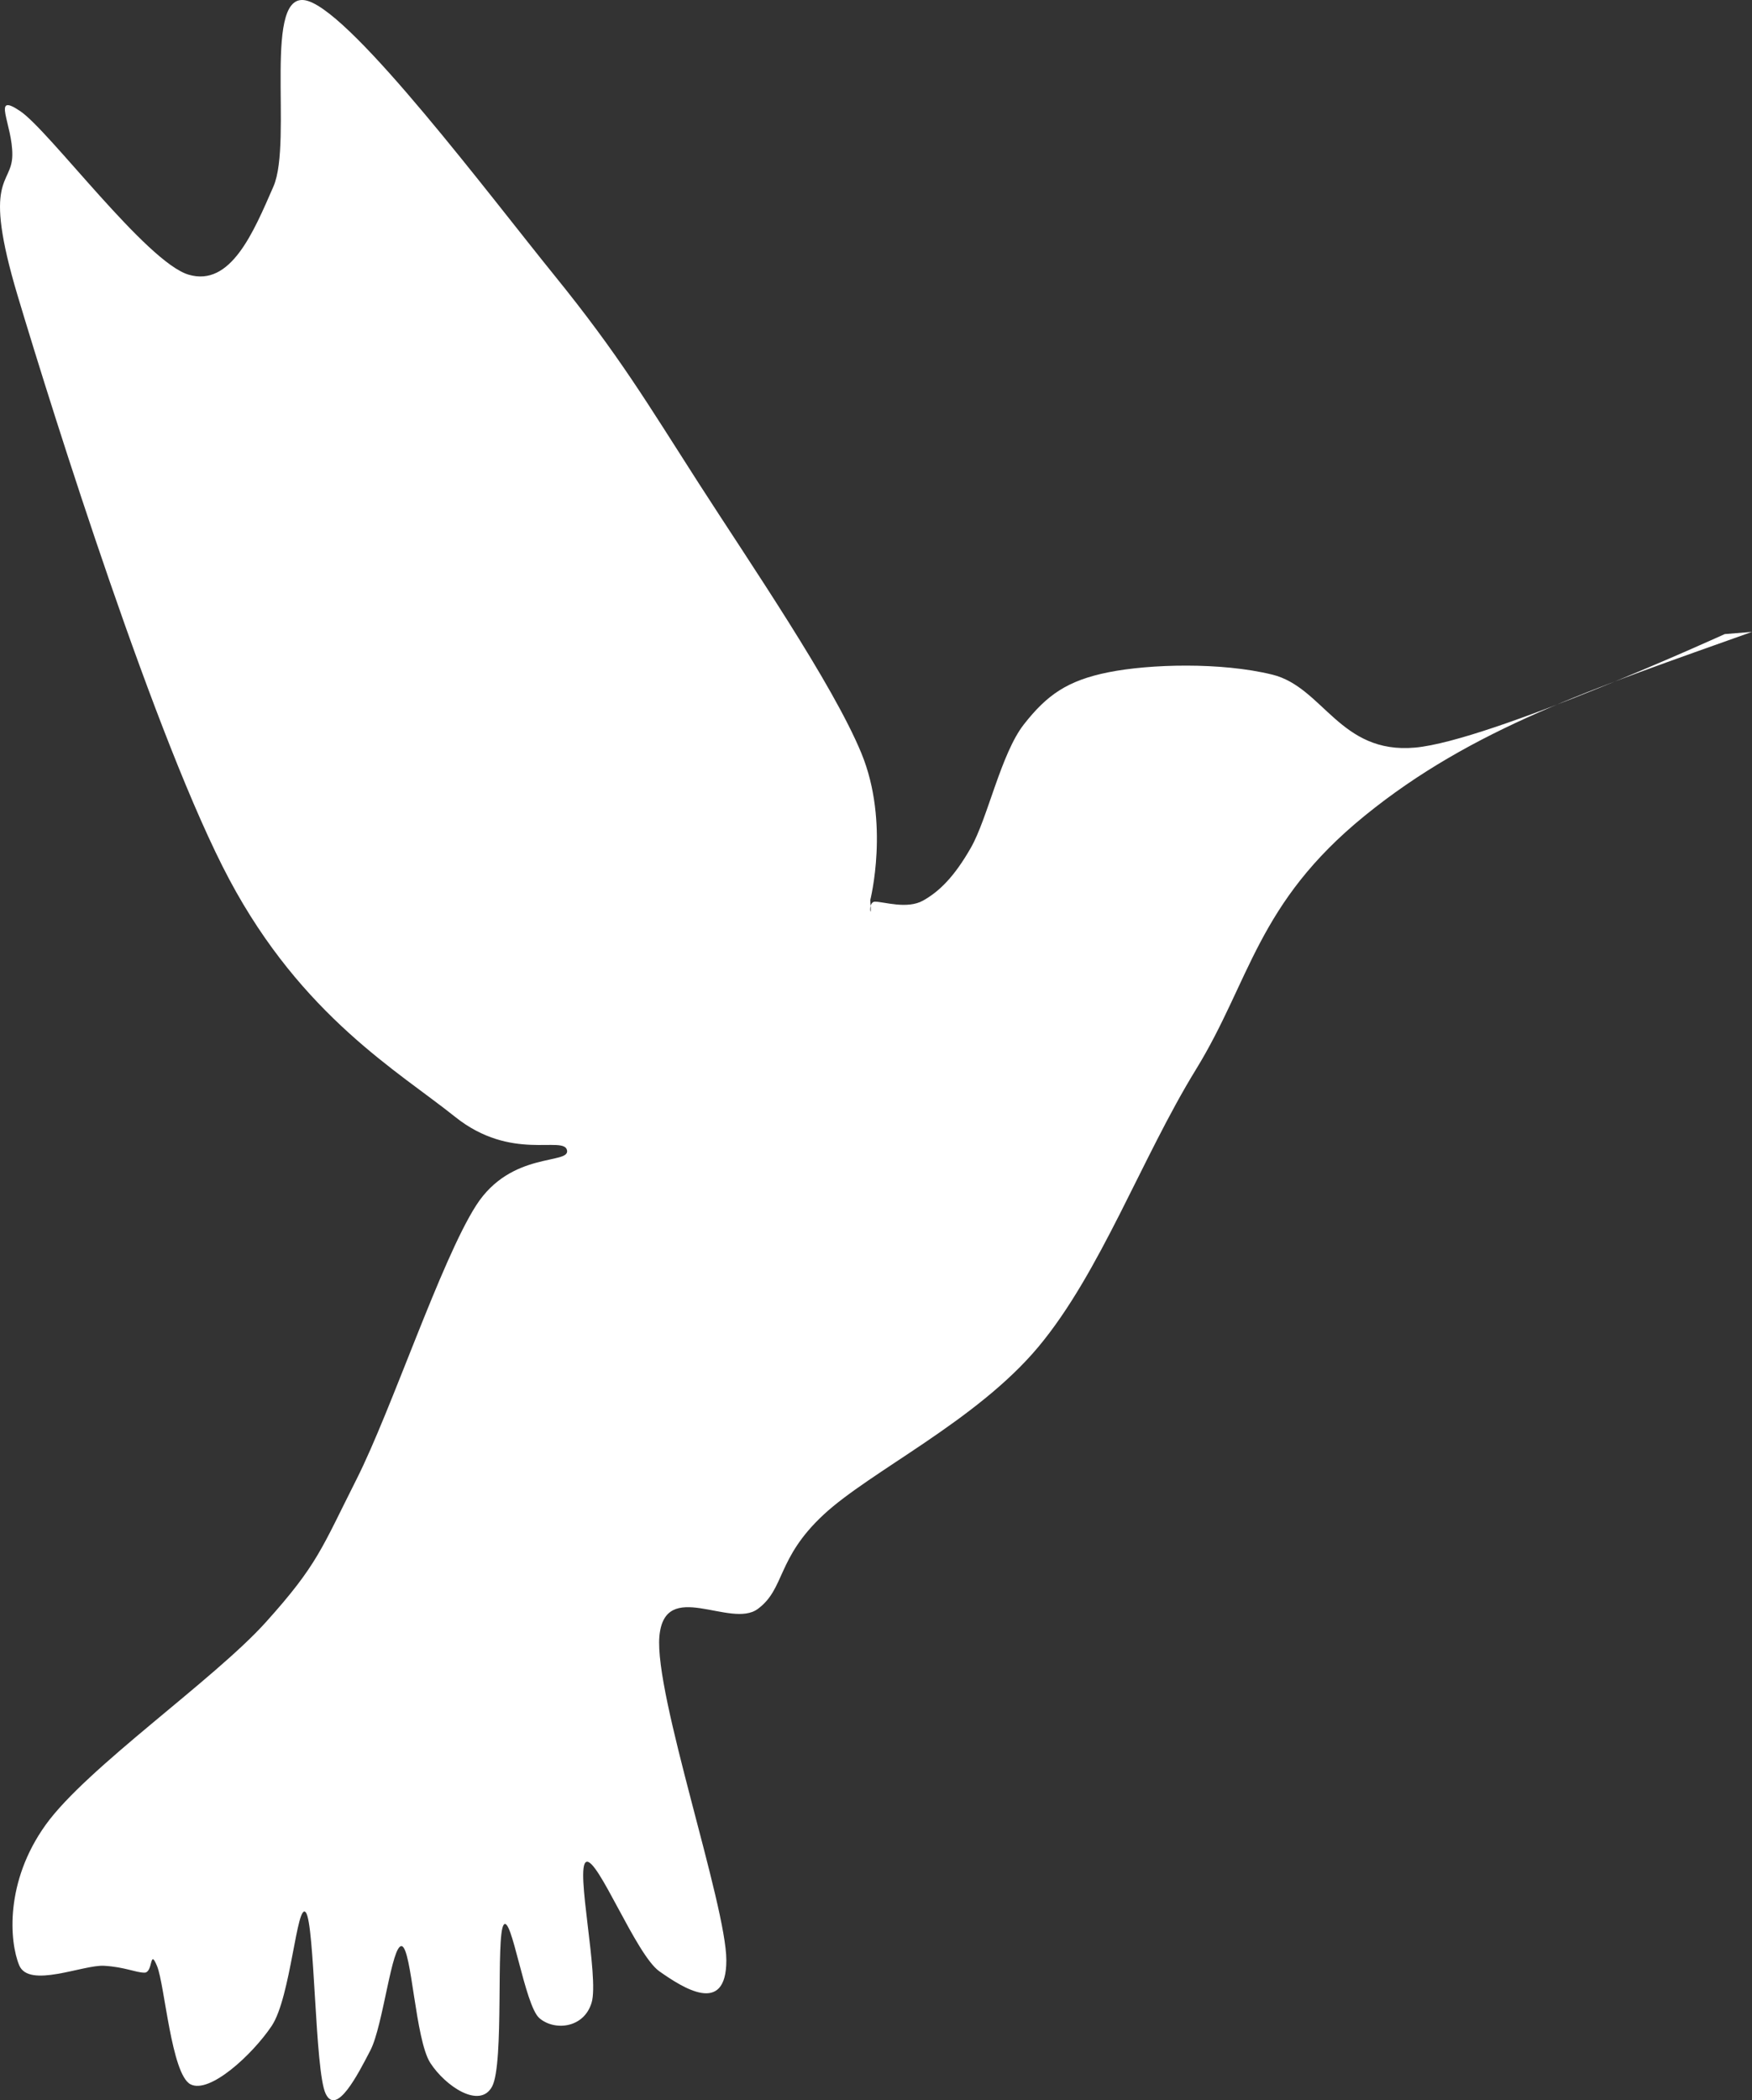
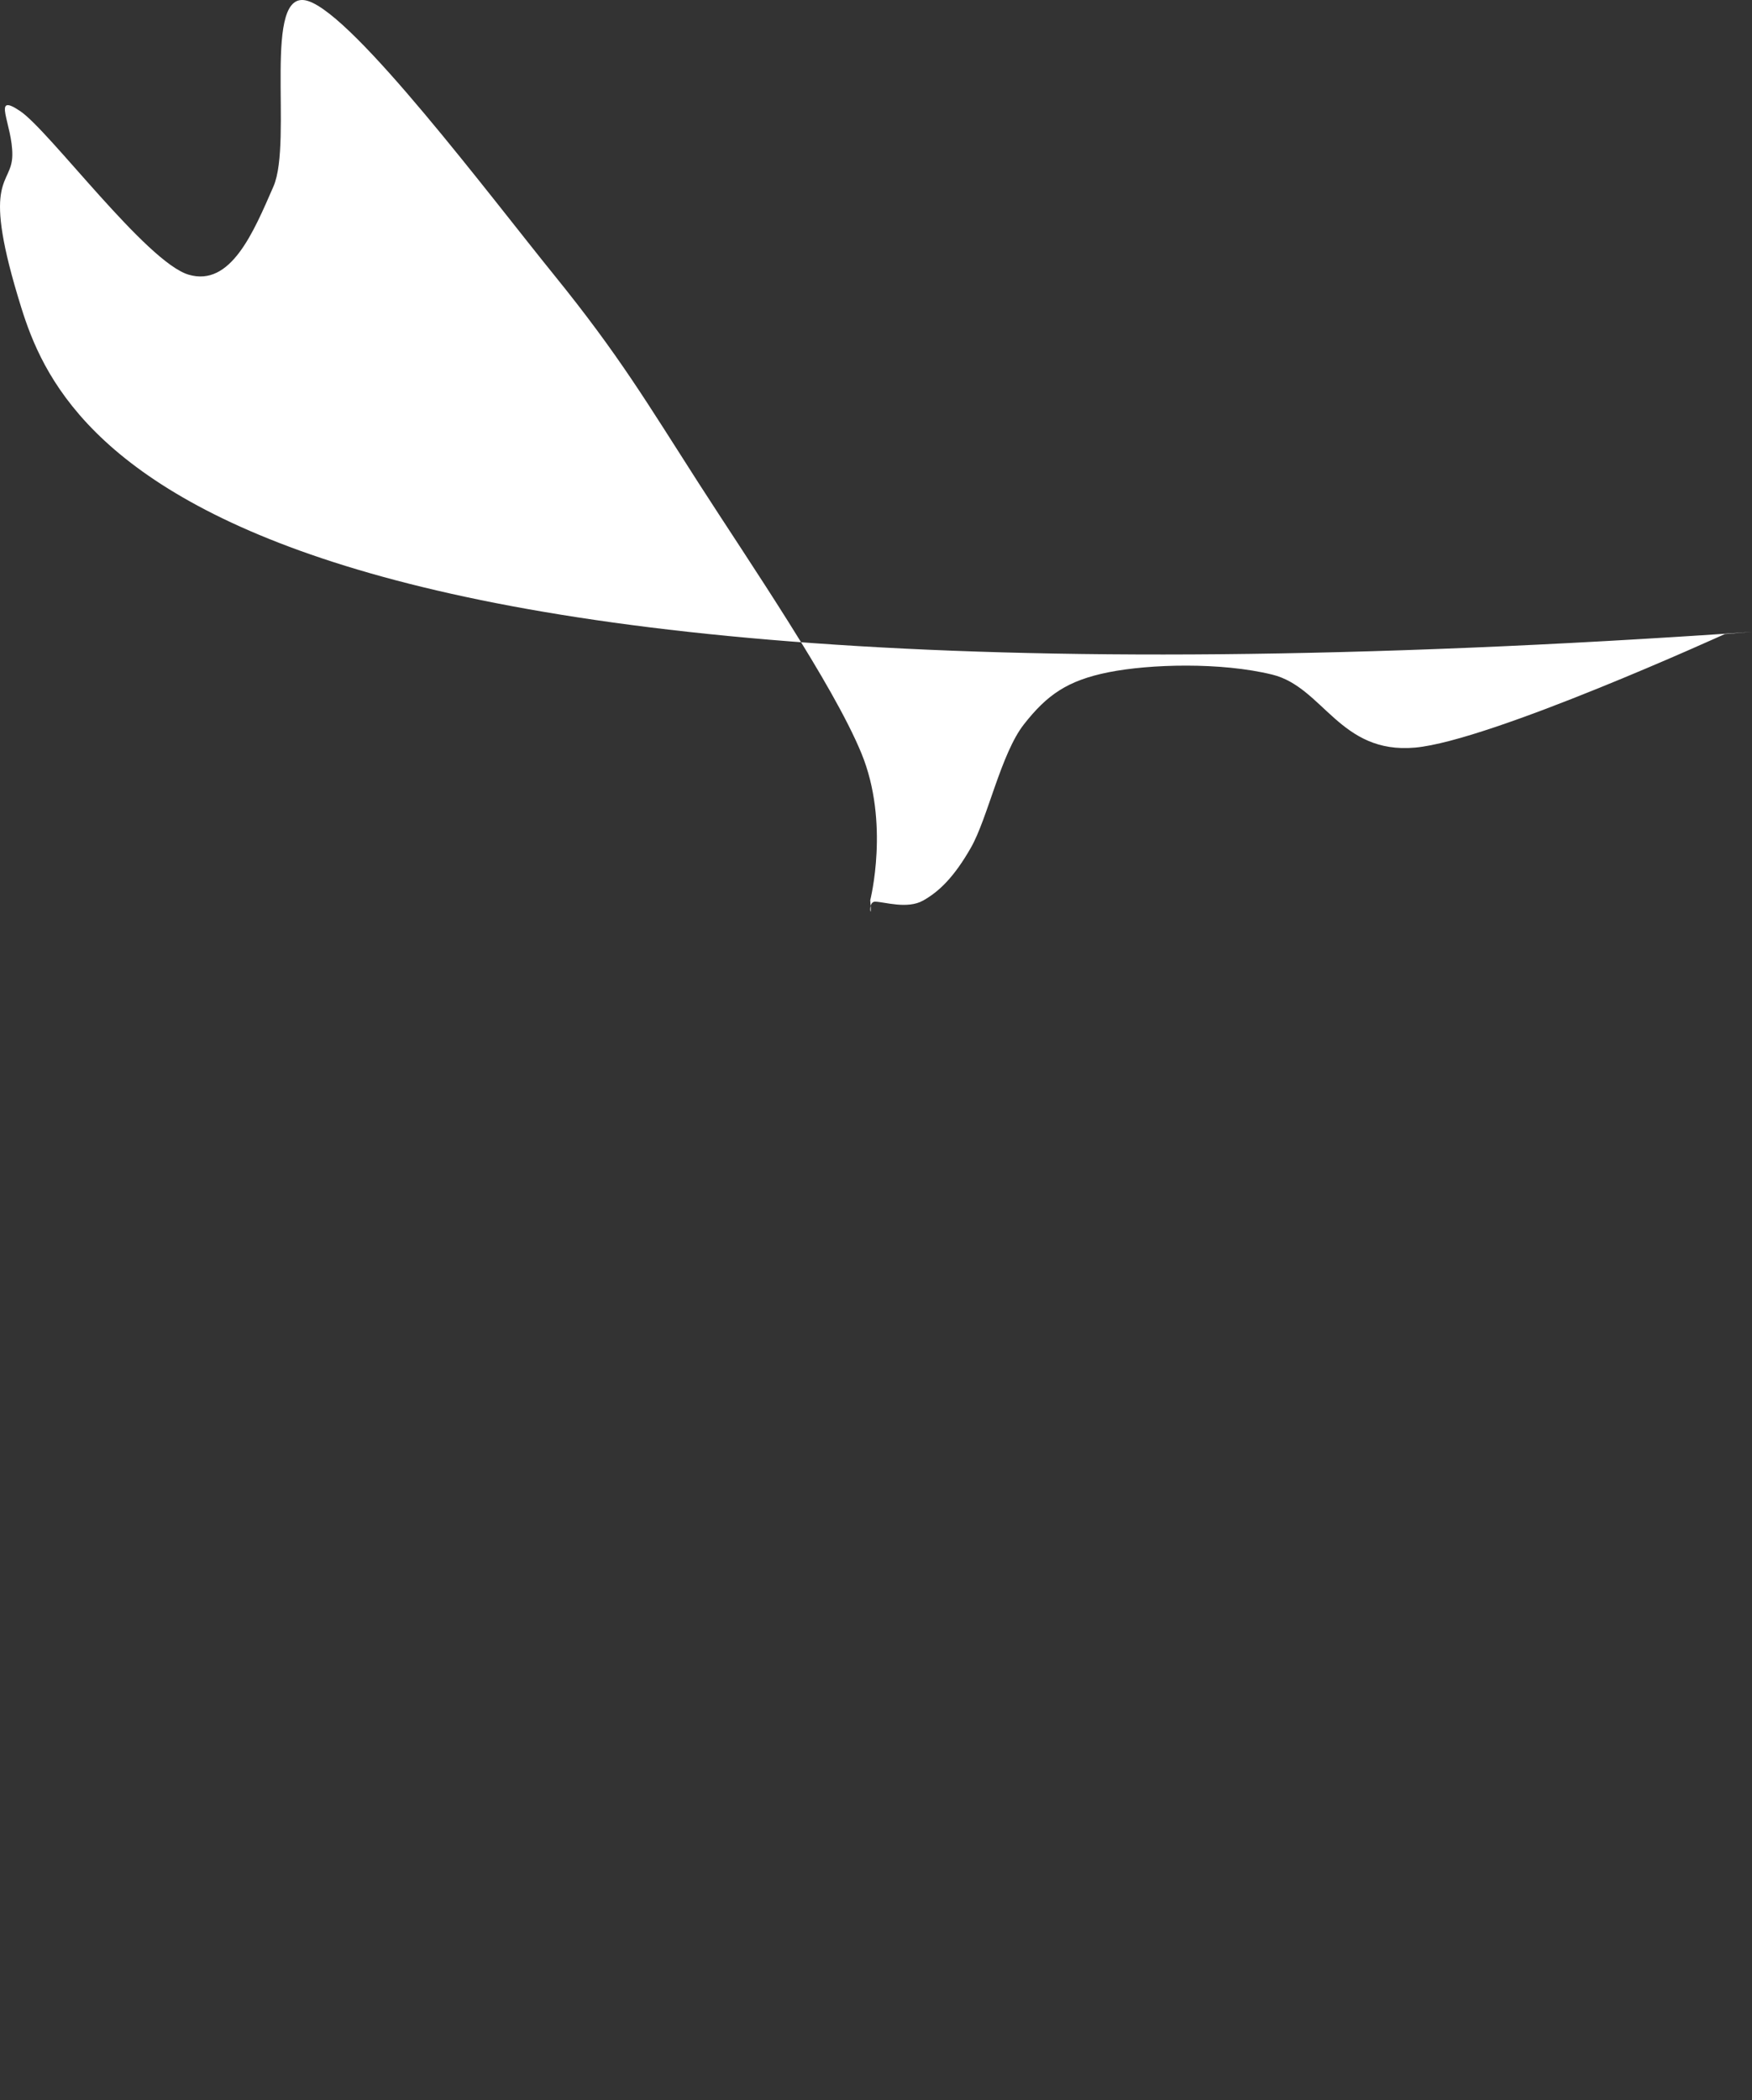
<svg xmlns="http://www.w3.org/2000/svg" id="oiseau" viewBox="0 0 795.92 953.61">
  <rect x="0" y="0" width="795.92" height="953.61" fill="#333333" stroke="none" />
  <defs>
    <style> .cls-1 { fill: #fff; fill-rule: evenodd; stroke-width: 0px; } </style>
  </defs>
-   <path class="cls-1" d="M795.92,286.91c-72.44,25.83-127.02,43.72-175.96,83.5-48.94,39.78-51.9,74.93-76.62,115.14-24.72,40.21-43.47,92.37-71.7,126.1-28.23,33.72-76.43,56.43-97.66,76.25-21.23,19.82-17.3,33.46-29.71,42.64-12.4,9.18-42.33-14.16-44.71,12.44-2.38,26.59,30.41,121.77,30.41,147.12,0,25.35-19.81,12.44-30.42,4.99-10.61-7.45-28.11-52.05-33.24-49.67-5.13,2.37,6,52.1,2.45,63.91-3.56,11.81-17.12,12.85-23.78,6.96-6.66-5.88-12.63-47.44-16.2-42.26-3.57,5.18.34,62.9-5.21,73.33-5.55,10.44-21.26-.09-28.1-10.7-6.84-10.62-8.43-52.04-12.96-53-4.53-.96-8.46,36.1-14.22,47.25-5.77,11.15-15.49,30.1-20.38,19.68-4.89-10.43-4.9-77.12-8.98-82.24-4.08-5.12-6.78,38.54-15.52,51.55-8.73,13-28.21,31-36.89,26.47-8.68-4.53-11.69-45.21-15.17-53.66-3.48-8.45-1.71,3-5.72,2.98-4.01-.02-8.86-2.56-18.34-3.12-9.48-.56-34.15,10.45-38.57-.23-4.42-10.68-6.61-37.86,12.06-63.82,18.67-25.96,76.44-65.79,99.97-91.94,23.54-26.15,25.32-33.42,41.24-64.95,15.92-31.54,38.34-99.36,54.28-124.26,15.93-24.9,42.9-18.44,41.31-25.15-1.59-6.71-25.3,5.34-50.87-15.14-25.56-20.48-69.41-45.61-102.52-107.73C71.09,337.23,24.48,189.19,8.05,134.38c-16.43-54.81-2.64-49.93-2.45-63.91.19-13.98-9.74-29.03,3.61-19.99,13.34,9.04,57.29,68.53,76.45,74.23,19.17,5.7,29.51-19.3,38.55-40.01,9.05-20.71-5.55-90.97,15.72-84.25,21.27,6.72,82.33,88.07,111.91,124.56,29.58,36.49,42.32,58.22,65.56,94.39,23.25,36.17,60.94,91.07,73.93,122.63,12.99,31.56,4.01,66.72,4.01,66.72,1.04,11.23-1.8.64,2.21.66,4.01.02,14.59,3.56,21.84-.52,7.25-4.08,14.05-10.64,21.67-23.97,7.63-13.33,13.67-42.74,24.09-56.02,10.42-13.28,19.64-19.9,38.45-23.66,18.81-3.76,51.17-4.63,74.38,1.07,23.21,5.7,30.64,36.21,64.89,33.14,34.26-3.07,140.66-51.54,140.66-51.54" />
+   <path class="cls-1" d="M795.92,286.91C71.09,337.23,24.48,189.19,8.05,134.38c-16.43-54.81-2.64-49.93-2.45-63.91.19-13.98-9.74-29.03,3.61-19.99,13.34,9.04,57.29,68.53,76.45,74.23,19.17,5.7,29.51-19.3,38.55-40.01,9.05-20.71-5.55-90.97,15.72-84.25,21.27,6.72,82.33,88.07,111.91,124.56,29.58,36.49,42.32,58.22,65.56,94.39,23.25,36.17,60.94,91.07,73.93,122.63,12.99,31.56,4.01,66.72,4.01,66.72,1.04,11.23-1.8.64,2.21.66,4.01.02,14.59,3.56,21.84-.52,7.25-4.08,14.05-10.64,21.67-23.97,7.63-13.33,13.67-42.74,24.09-56.02,10.42-13.28,19.64-19.9,38.45-23.66,18.81-3.76,51.17-4.63,74.38,1.07,23.21,5.7,30.64,36.21,64.89,33.14,34.26-3.07,140.66-51.54,140.66-51.54" />
</svg>